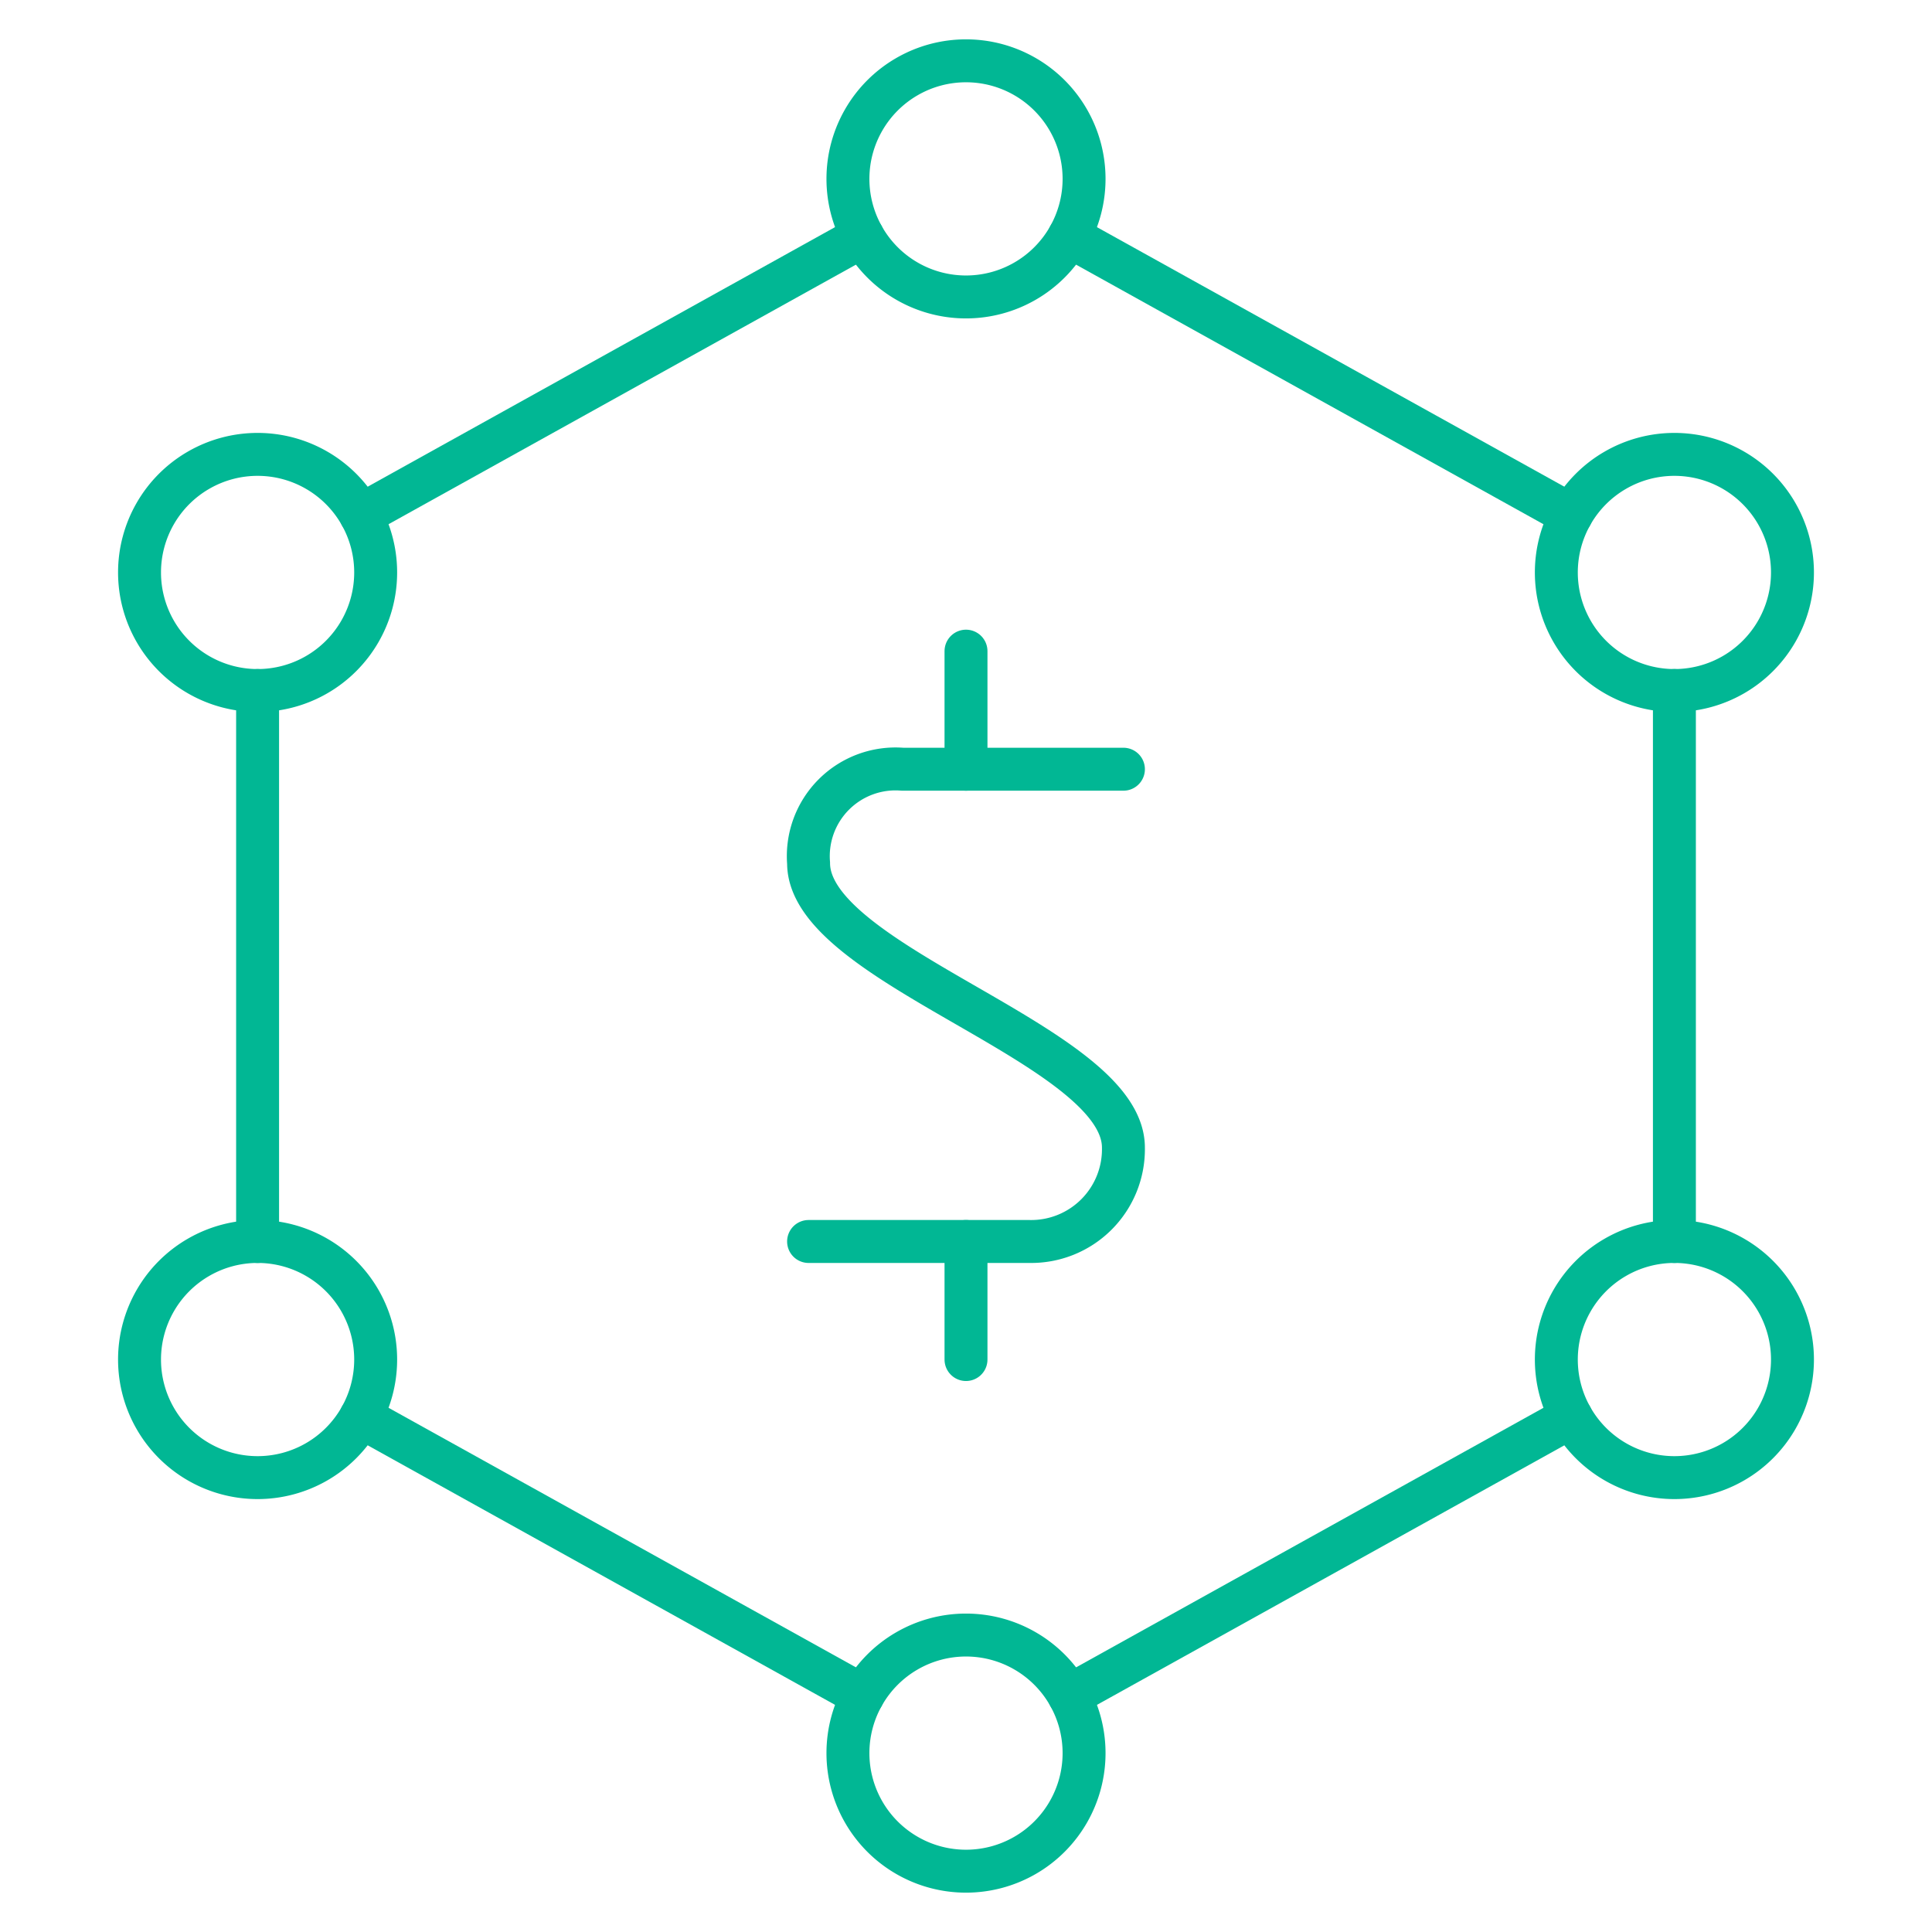
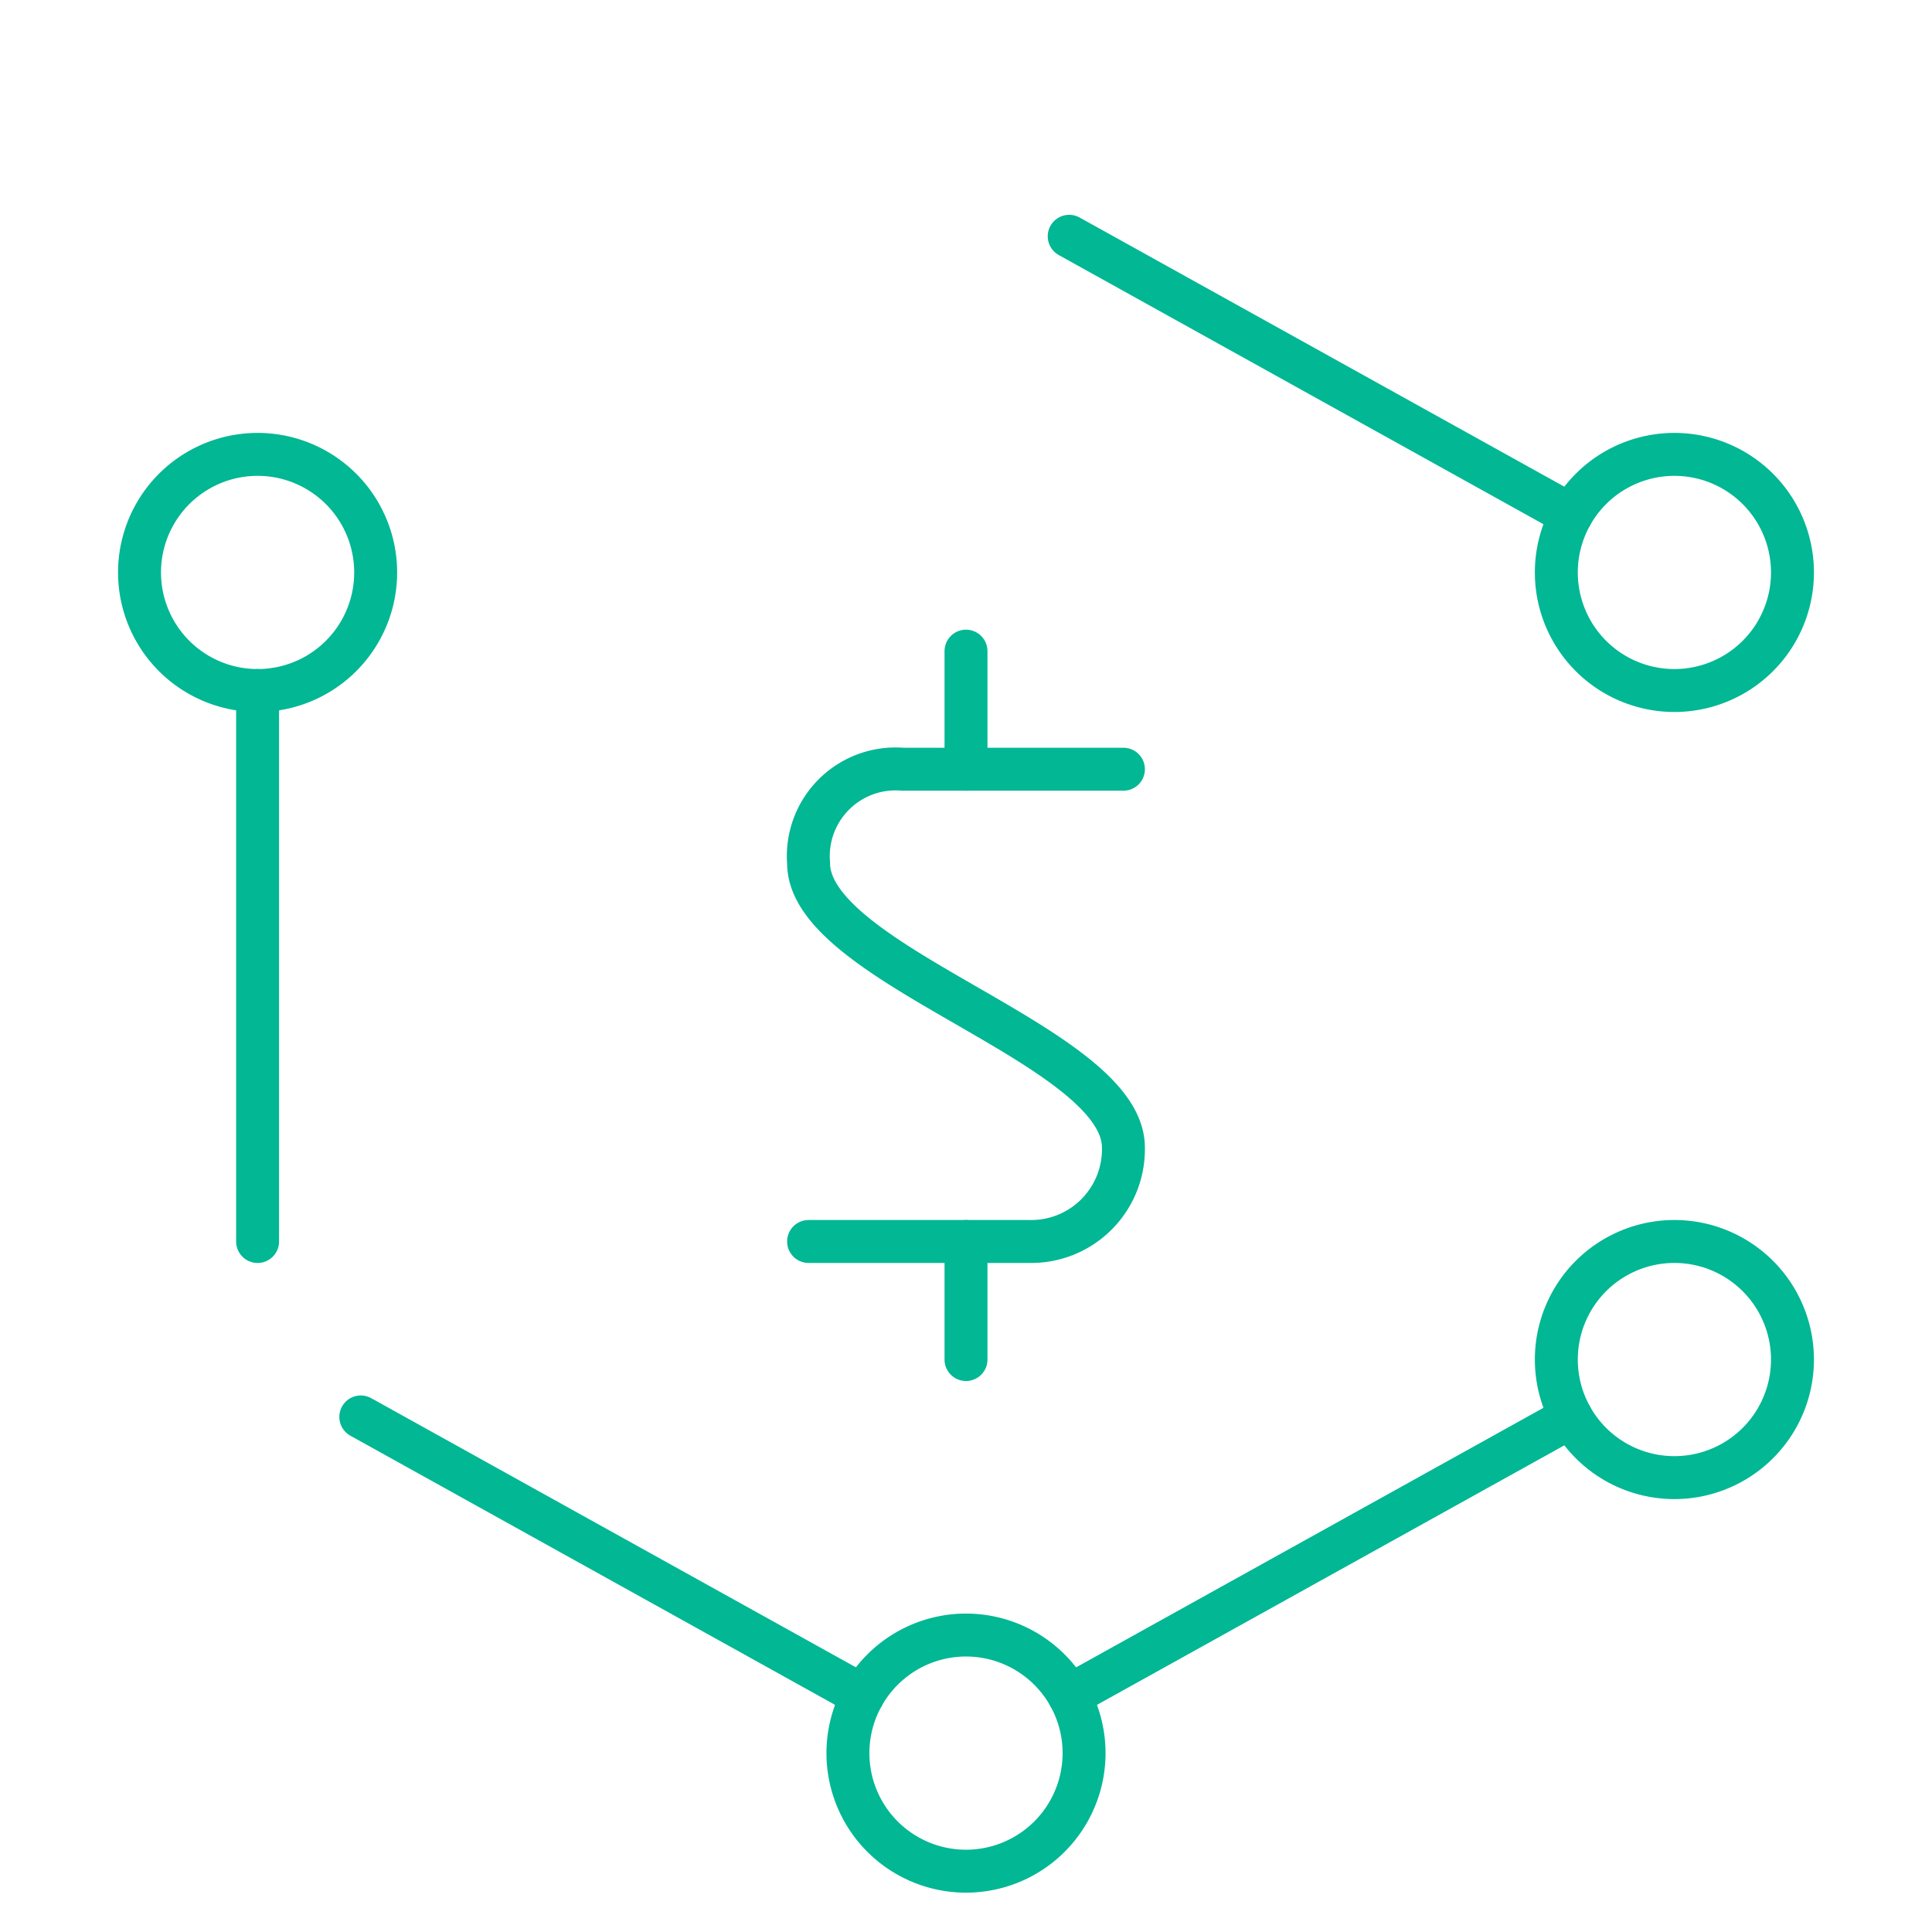
<svg xmlns="http://www.w3.org/2000/svg" viewBox="-1 -1 90 90" id="Cash-Molecule--Streamline-Ultimate.svg" height="90" width="90">
  <desc>Cash Molecule Streamline Icon: https://streamlinehq.com</desc>
  <path d="M51.333 34.833h-10.292A4.063 4.063 0 0 0 36.667 39.208C36.667 44 51.333 47.667 51.333 52.459a4.297 4.297 0 0 1 -4.374 4.374H36.667" fill="none" stroke="#01b794" stroke-linecap="round" stroke-linejoin="round" stroke-width="2" />
  <path d="M44 34.833 44 29.333" fill="none" stroke="#01b794" stroke-linecap="round" stroke-linejoin="round" stroke-width="2" />
  <path d="m44 62.333 0 -5.5" fill="none" stroke="#01b794" stroke-linecap="round" stroke-linejoin="round" stroke-width="2" />
  <path d="m11 31.167 0 25.667" fill="none" stroke="#01b794" stroke-linecap="round" stroke-linejoin="round" stroke-width="2" />
-   <path d="M38.5 7.333a5.5 5.5 0 1 0 11 0 5.5 5.5 0 1 0 -11 0Z" fill="none" stroke="#01b794" stroke-linecap="round" stroke-linejoin="round" stroke-width="2" />
  <path d="M5.5 25.667a5.5 5.5 0 1 0 11 0 5.5 5.5 0 1 0 -11 0Z" fill="none" stroke="#01b794" stroke-linecap="round" stroke-linejoin="round" stroke-width="2" />
-   <path d="M5.5 62.333a5.5 5.5 0 1 0 11 0 5.5 5.5 0 1 0 -11 0Z" fill="none" stroke="#01b794" stroke-linecap="round" stroke-linejoin="round" stroke-width="2" />
  <path d="M71.5 25.667a5.5 5.5 0 1 0 11 0 5.5 5.5 0 1 0 -11 0Z" fill="none" stroke="#01b794" stroke-linecap="round" stroke-linejoin="round" stroke-width="2" />
  <path d="M71.5 62.333a5.5 5.5 0 1 0 11 0 5.5 5.5 0 1 0 -11 0Z" fill="none" stroke="#01b794" stroke-linecap="round" stroke-linejoin="round" stroke-width="2" />
  <path d="M38.5 80.667a5.5 5.5 0 1 0 11 0 5.5 5.5 0 1 0 -11 0Z" fill="none" stroke="#01b794" stroke-linecap="round" stroke-linejoin="round" stroke-width="2" />
  <path d="m15.807 65.006 23.386 12.987" fill="none" stroke="#01b794" stroke-linecap="round" stroke-linejoin="round" stroke-width="2" />
  <path d="m48.807 77.994 23.386 -12.987" fill="none" stroke="#01b794" stroke-linecap="round" stroke-linejoin="round" stroke-width="2" />
-   <path d="m77 56.833 0 -25.667" fill="none" stroke="#01b794" stroke-linecap="round" stroke-linejoin="round" stroke-width="2" />
  <path d="m72.193 22.994 -23.386 -12.987" fill="none" stroke="#01b794" stroke-linecap="round" stroke-linejoin="round" stroke-width="2" />
-   <path d="M39.193 10.006 15.807 22.994" fill="none" stroke="#01b794" stroke-linecap="round" stroke-linejoin="round" stroke-width="2" />
</svg>